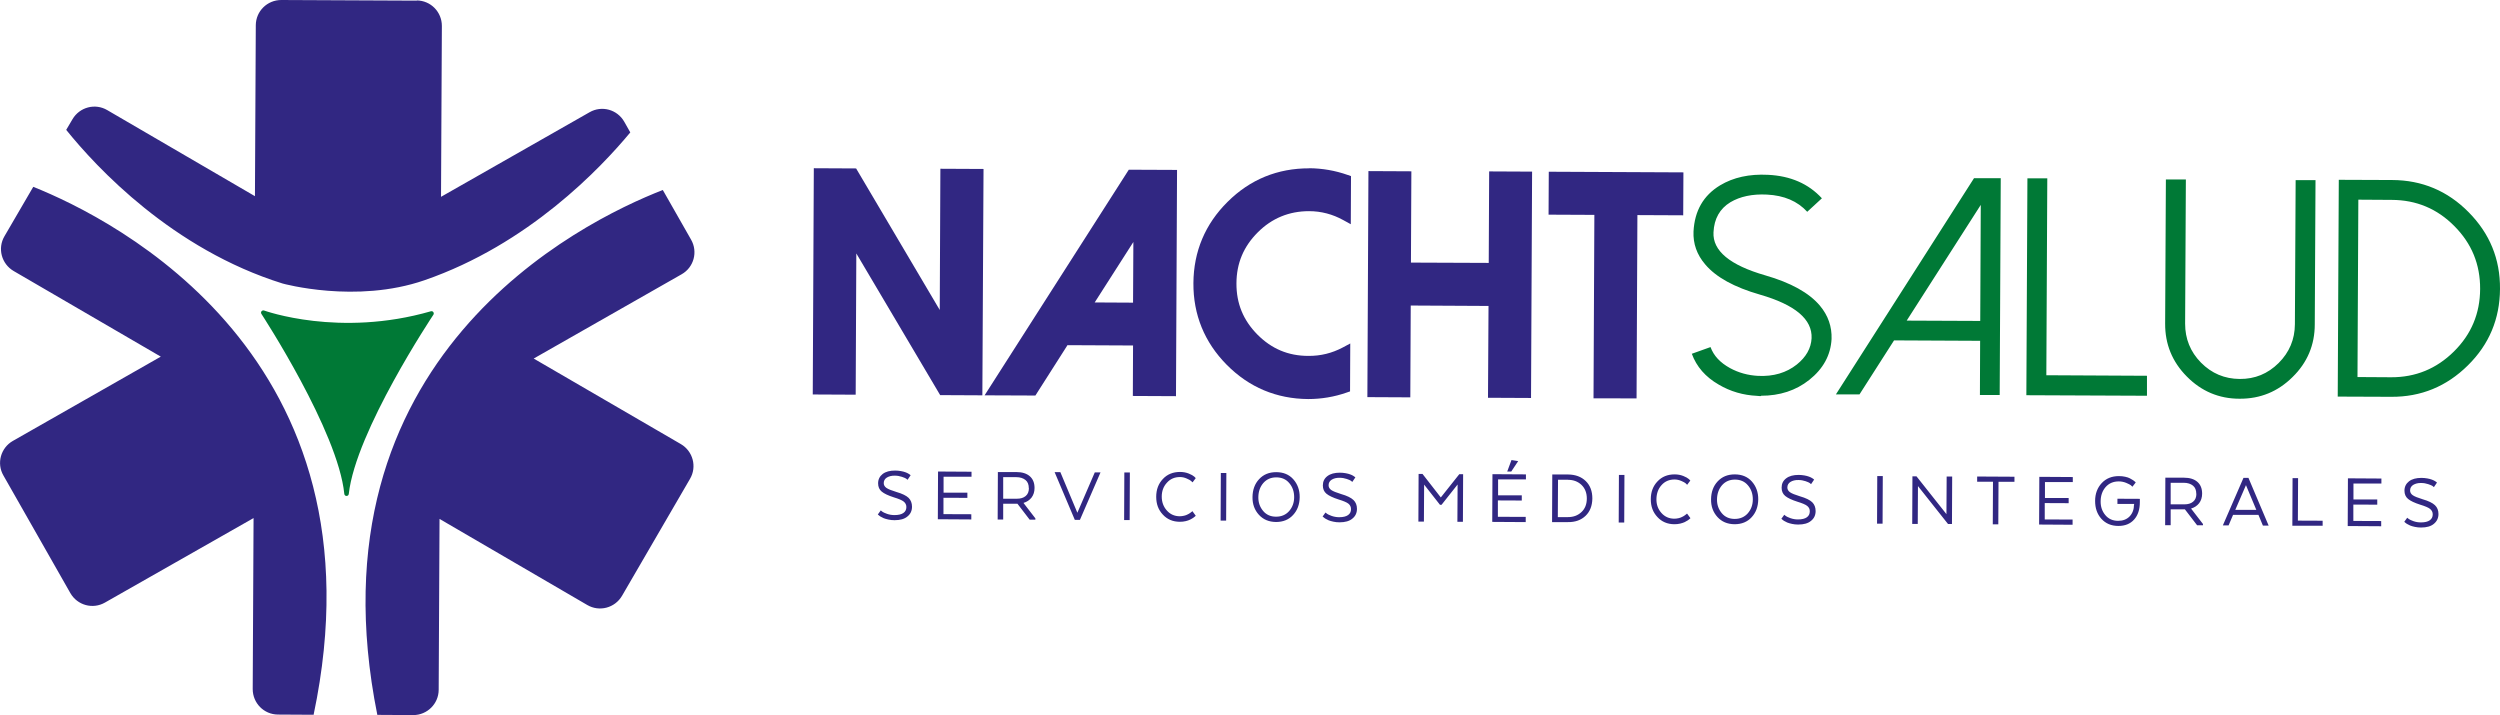
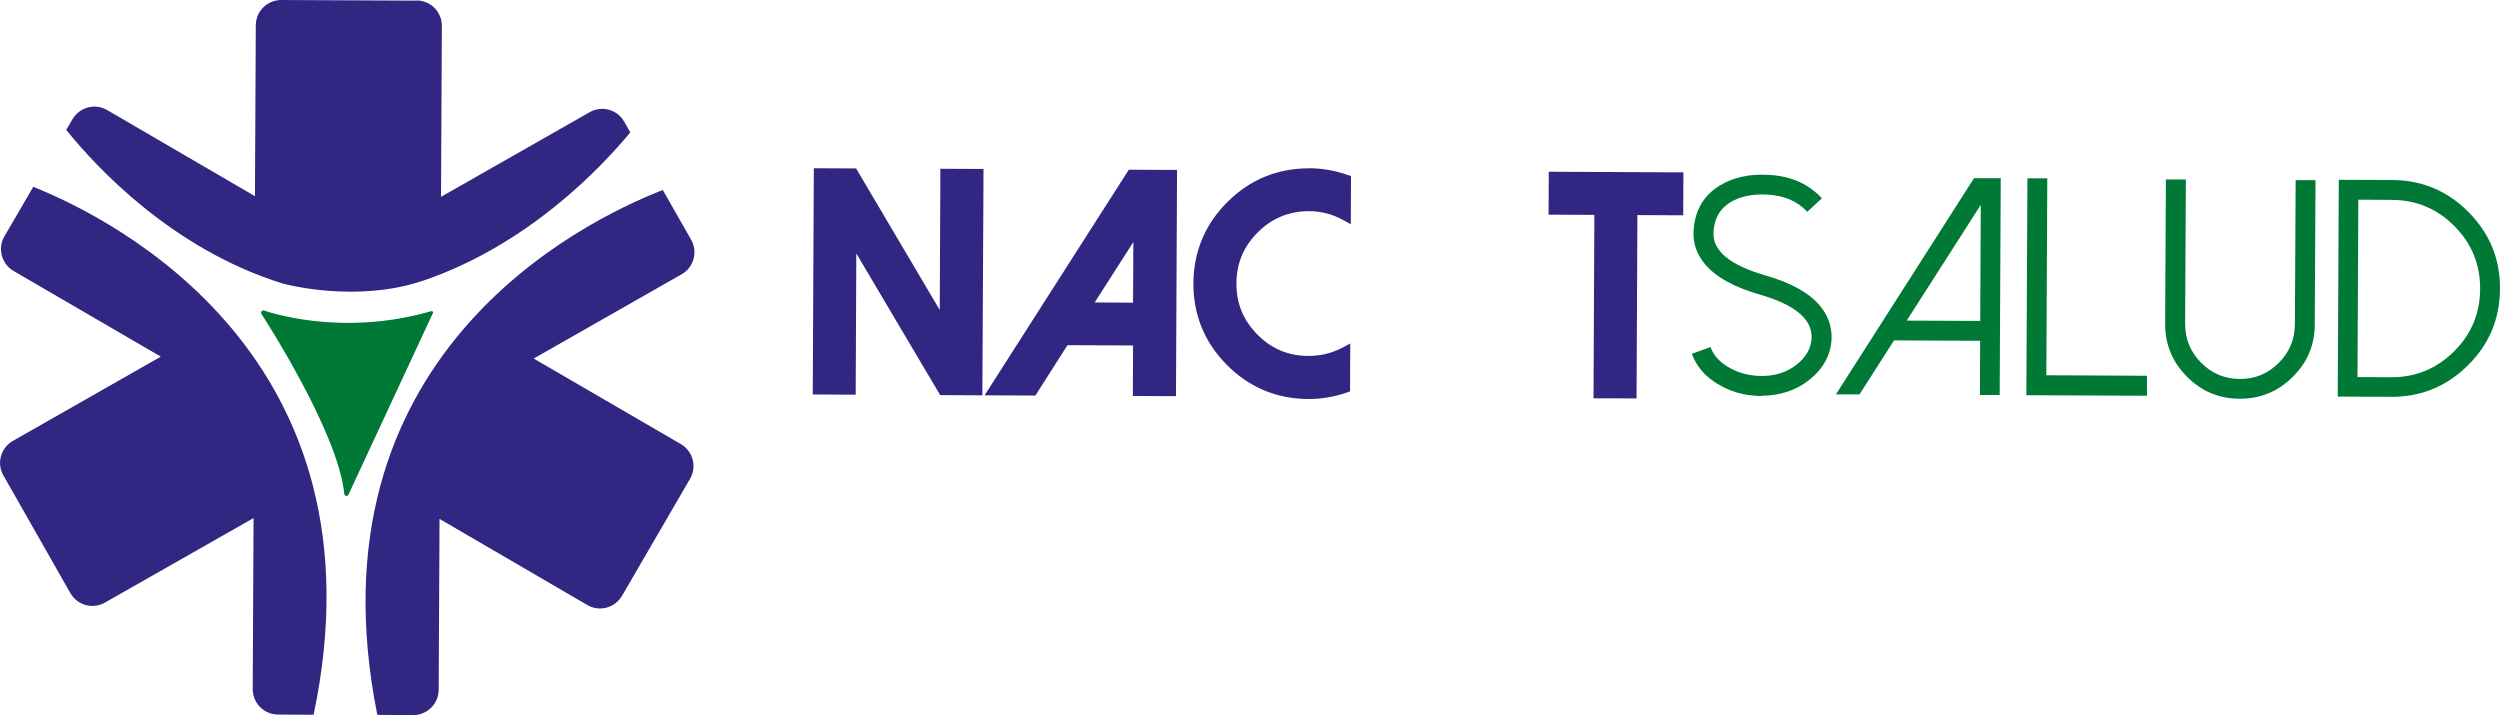
<svg xmlns="http://www.w3.org/2000/svg" id="Capa_2" viewBox="0 0 235.25 67.29">
  <defs>
    <style>.cls-1,.cls-2{fill:#007936;}.cls-3,.cls-2{fill-rule:evenodd;}.cls-3,.cls-4{fill:#312782;}</style>
  </defs>
  <g id="Capa_1-2">
    <polygon class="cls-4" points="88.43 29.17 80.56 15.85 76.58 15.83 76.48 37.12 80.52 37.14 80.58 23.85 88.47 37.18 92.44 37.2 92.55 15.9 88.49 15.88 88.43 29.17" />
    <path class="cls-4" d="M92.64,37.2l4.79.02,3.02-4.74,6.17.03-.02,4.75,4.06.02.1-21.29-4.54-.02-13.57,21.23ZM103.01,28.46l3.64-5.69-.03,5.71-3.61-.02Z" />
    <polygon class="cls-4" points="145.74 16.16 145.72 20.2 150.03 20.22 149.95 37.48 154 37.49 154.08 20.24 158.39 20.26 158.41 16.22 145.74 16.16" />
    <path class="cls-4" d="M123.21,15.84c-2.98-.01-5.57,1.04-7.69,3.15-2.12,2.1-3.2,4.68-3.22,7.65s1.04,5.57,3.14,7.69c2.1,2.12,4.68,3.2,7.66,3.22,1.23,0,2.45-.2,3.62-.61l.32-.11.02-4.51-.71.38c-1,.53-2.08.8-3.23.79-1.9,0-3.47-.67-4.8-2.01-1.33-1.35-1.98-2.92-1.97-4.82s.67-3.46,2.01-4.8c1.33-1.33,2.95-1.99,4.82-1.99,1.14,0,2.23.29,3.22.84l.71.39.02-4.53-.32-.11c-1.16-.41-2.38-.62-3.61-.63" />
-     <polygon class="cls-4" points="140.09 24.74 132.77 24.71 132.81 16.12 128.77 16.1 128.67 37.37 132.71 37.39 132.75 28.75 140.07 28.79 140.02 37.43 144.07 37.45 144.17 16.15 140.13 16.13 140.09 24.74" />
    <path class="cls-1" d="M219.98,37.33l.1-20.41,5.02.02c2.81.01,5.22,1.02,7.2,3.03,1.98,2,2.97,4.4,2.95,7.22s-1.02,5.22-3.02,7.19c-2.01,1.99-4.42,2.98-7.23,2.96l-5.02-.02ZM221.85,35.48l3.15.02c2.3.01,4.27-.8,5.91-2.42s2.46-3.58,2.47-5.89-.79-4.27-2.42-5.91c-1.62-1.64-3.58-2.46-5.89-2.47l-3.15-.02-.08,16.68ZM210.74,37.52c-1.94,0-3.6-.71-4.96-2.09-1.37-1.38-2.05-3.04-2.04-4.98l.07-13.56h1.88s-.07,13.57-.07,13.57c0,1.42.49,2.64,1.49,3.66,1.01,1.02,2.22,1.53,3.65,1.54s2.64-.49,3.66-1.5c1.01-1.01,1.52-2.22,1.53-3.65l.07-13.56h1.87s-.07,13.57-.07,13.57c0,1.94-.7,3.6-2.09,4.96-1.38,1.37-3.04,2.05-4.98,2.04ZM190.78,16.78l-.1,20.41,11.35.05v-1.88s-9.47-.05-9.47-.05l.09-18.53h-1.87ZM186.39,19.27l-.05,10.93-6.92-.03,6.97-10.89ZM185.76,16.76l-13,20.35h2.22s3.25-5.08,3.25-5.08l8.1.04-.02,5.1h1.86s.1-20.4.1-20.4h-2.5ZM165.72,37.27c-.12,0-.24,0-.37-.02-1.31-.06-2.52-.41-3.62-1.06-1.25-.72-2.09-1.69-2.53-2.9l1.76-.63c.3.82.91,1.47,1.84,1.98.81.44,1.69.68,2.64.73,1.44.07,2.66-.29,3.64-1.07.87-.7,1.34-1.52,1.39-2.47.08-1.78-1.54-3.15-4.87-4.11-2.4-.69-4.12-1.63-5.14-2.84-.79-.92-1.15-1.96-1.1-3.1.1-1.94.93-3.39,2.5-4.34,1.25-.75,2.75-1.08,4.51-.99,2.12.1,3.81.84,5.07,2.21l-1.38,1.27c-.91-1-2.18-1.54-3.79-1.62-1.38-.07-2.53.18-3.44.72-1,.61-1.53,1.55-1.59,2.83-.09,1.74,1.54,3.09,4.87,4.05,2.4.69,4.12,1.64,5.14,2.85.78.93,1.14,1.98,1.1,3.14-.08,1.52-.79,2.81-2.1,3.85-1.26,1-2.77,1.49-4.54,1.49Z" />
-     <path class="cls-4" d="M226.24,49.1l.06.05s.1.09.18.14c.09.05.19.1.31.16.12.05.27.09.45.13.18.04.38.06.58.06.52,0,.93-.11,1.21-.35.28-.23.43-.54.43-.92,0-.34-.11-.62-.33-.83-.22-.21-.6-.4-1.16-.56-.45-.14-.76-.26-.93-.38-.17-.12-.25-.27-.25-.45,0-.22.1-.4.29-.52.2-.12.45-.19.76-.18.23,0,.45.04.66.11.21.07.34.13.4.17.06.04.1.08.13.11l.29-.43-.05-.04s-.08-.07-.16-.11c-.08-.05-.17-.09-.28-.13-.11-.04-.25-.08-.42-.11-.18-.03-.36-.05-.55-.05-.49,0-.88.1-1.17.32-.28.22-.43.51-.43.88,0,.33.11.59.34.78.23.19.61.37,1.14.54.46.14.77.27.93.4.16.13.25.3.25.51,0,.24-.09.43-.28.56-.18.13-.46.2-.83.2-.25,0-.49-.04-.71-.12-.22-.08-.36-.15-.43-.2-.06-.05-.11-.09-.15-.12l-.29.4ZM223.7,47h-2.24s0-1.5,0-1.5h2.63s0-.47,0-.47l-3.15-.02-.02,4.49,3.15.02v-.49s-2.62-.01-2.62-.01v-1.54s2.25.01,2.25.01v-.49ZM218.56,49.49v-.49s-2.33-.01-2.33-.01l.02-4h-.52s-.02,4.48-.02,4.48h2.86ZM211.34,45.64l.98,2.34h-1.98s1.01-2.34,1.01-2.34ZM211.58,44.97h-.47s-1.94,4.47-1.94,4.47h.54s.42-.99.42-.99h2.39s.42,1.01.42,1.01h.54s-1.9-4.49-1.9-4.49ZM206.68,46.46c0,.33-.1.58-.31.75-.2.17-.48.25-.82.25h-1.29s0-2.03,0-2.03h1.23c.37,0,.66.1.87.27.21.17.31.43.31.77ZM203.76,44.93l-.02,4.49h.52s0-1.49,0-1.49h1.34s1.15,1.5,1.15,1.5h.55s0-.12,0-.12l-1.11-1.44v-.02c.31-.09.56-.26.75-.5.18-.24.28-.54.28-.9,0-.48-.15-.85-.45-1.11-.3-.26-.72-.39-1.26-.39h-1.76ZM200.81,47.47c0,.46-.14.84-.41,1.12-.27.28-.63.42-1.08.42-.51,0-.91-.18-1.21-.54-.3-.36-.45-.79-.44-1.32s.16-.96.47-1.32c.31-.35.72-.53,1.24-.53.25,0,.48.05.7.14.22.09.36.17.43.22.06.06.11.1.15.14l.31-.4-.05-.06s-.1-.09-.19-.15c-.09-.06-.19-.12-.31-.18-.11-.06-.26-.11-.45-.15-.18-.04-.38-.06-.58-.06-.67,0-1.21.22-1.62.66-.41.44-.62,1-.62,1.68s.19,1.23.59,1.68c.4.44.93.67,1.6.67.63,0,1.12-.2,1.48-.6.36-.4.54-.95.54-1.64v-.31s-2.11-.01-2.11-.01v.49s1.58,0,1.58,0v.03ZM194.67,46.86h-2.24s0-1.5,0-1.5h2.62s0-.47,0-.47l-3.15-.02-.02,4.49,3.15.02v-.49s-2.62-.01-2.62-.01v-1.54s2.25.01,2.25.01v-.49ZM186.05,45.33h1.49s-.02,4.01-.02,4.01h.52s.02-4,.02-4h1.5s0-.48,0-.48l-3.51-.02v.49ZM183.7,44.84h-.52s-.02,3.54-.02,3.54l-2.82-3.56h-.38s-.02,4.48-.02,4.48h.52s.02-3.56.02-3.56l2.83,3.57h.37s.02-4.48.02-4.48ZM177.17,44.8h-.52s-.02,4.48-.02,4.48h.52s.02-4.48.02-4.48ZM167.63,48.82l.06.05s.1.09.18.14c.09.05.19.1.31.16.12.05.27.09.45.13.18.04.37.06.58.06.52,0,.93-.11,1.21-.35.29-.23.43-.54.43-.92,0-.34-.11-.62-.32-.83-.22-.21-.6-.4-1.16-.56-.45-.14-.76-.26-.93-.38-.17-.12-.25-.27-.25-.45,0-.22.1-.4.29-.52.19-.12.45-.19.76-.18.23,0,.46.04.66.11.2.07.34.13.39.17.06.04.1.08.13.11l.29-.43-.05-.04s-.08-.07-.16-.11c-.08-.05-.17-.09-.28-.13-.11-.04-.25-.08-.42-.11-.17-.03-.36-.05-.55-.05-.49,0-.88.1-1.17.32-.29.22-.43.51-.43.88,0,.33.11.59.34.78.23.19.61.37,1.14.54.46.14.77.27.93.4.16.13.25.3.24.51,0,.24-.09.43-.28.56-.18.13-.46.2-.83.2-.25,0-.48-.04-.71-.12-.22-.08-.36-.15-.43-.2-.06-.05-.11-.09-.15-.12l-.29.4ZM163.23,48.83c-.5,0-.91-.18-1.21-.54-.3-.36-.46-.79-.45-1.31s.16-.96.47-1.32c.31-.35.71-.53,1.22-.53s.92.18,1.22.54c.31.36.46.8.46,1.32s-.16.95-.47,1.31c-.31.35-.72.53-1.23.53ZM163.22,49.33c.67,0,1.21-.22,1.61-.66.41-.44.61-1,.62-1.67s-.2-1.24-.6-1.69c-.4-.45-.94-.67-1.61-.67s-1.2.22-1.61.66c-.41.44-.61,1-.62,1.68s.2,1.23.6,1.67c.41.45.94.67,1.6.68ZM158.74,48.33l-.05.05s-.09.07-.16.12c-.07.05-.15.1-.24.14-.09.05-.2.09-.33.12-.13.03-.27.05-.4.05-.49,0-.9-.18-1.22-.54-.32-.36-.48-.8-.47-1.31s.16-.96.48-1.31c.32-.36.73-.53,1.23-.53.22,0,.43.05.64.14.2.09.34.16.4.22.06.05.11.1.14.14l.3-.4-.14-.14c-.1-.09-.27-.19-.52-.29-.25-.1-.52-.15-.82-.15-.66,0-1.2.22-1.61.66-.42.44-.63,1-.63,1.68s.2,1.22.62,1.67c.41.45.95.68,1.61.68.19,0,.37-.02.54-.06.17-.04.31-.09.42-.14.1-.05.2-.11.3-.17.09-.06.15-.11.18-.14.02-.03.04-.05.06-.06l-.3-.41ZM152.86,44.69h-.52s-.02,4.48-.02,4.48h.52s.02-4.48.02-4.48ZM147.54,45.15c.52,0,.94.16,1.28.48.33.32.5.75.5,1.28s-.17.97-.51,1.28c-.34.32-.76.47-1.28.47h-.94s.02-3.52.02-3.52h.94ZM149.84,46.91c0-.68-.2-1.23-.62-1.64-.42-.41-.97-.61-1.65-.62h-1.5s-.02,4.48-.02,4.48h1.5c.68.01,1.23-.19,1.65-.59.42-.4.63-.95.64-1.63ZM142.86,43.39l-.63-.1-.4,1.08h.38s.65-.98.65-.98ZM143.21,46.61h-2.24s0-1.5,0-1.5h2.62s0-.47,0-.47l-3.15-.02-.02,4.49,3.15.02v-.49s-2.62-.01-2.62-.01v-1.54s2.25.01,2.25.01v-.49ZM137.14,49.1h.52s.02-4.48.02-4.48h-.36s-1.74,2.19-1.74,2.19l-1.72-2.21h-.37s-.02,4.48-.02,4.48h.52s.02-3.48.02-3.48l1.49,1.9h.15s1.51-1.91,1.51-1.91l-.02,3.51ZM124.47,48.61l.06.05s.1.09.18.14c.09.05.19.1.31.16.12.05.27.09.45.13.18.04.37.06.58.06.52,0,.93-.11,1.21-.35.29-.23.43-.54.43-.92,0-.34-.11-.62-.33-.83-.22-.21-.6-.4-1.16-.56-.45-.14-.76-.26-.93-.38-.17-.12-.25-.27-.25-.45,0-.22.1-.4.29-.52.19-.12.45-.19.76-.18.23,0,.45.04.66.11.21.07.34.13.39.17.06.04.1.08.13.11l.29-.43-.05-.04s-.09-.07-.16-.11c-.08-.05-.17-.09-.28-.13-.11-.04-.25-.08-.42-.11-.17-.03-.36-.05-.55-.05-.49,0-.88.1-1.17.32-.29.22-.43.51-.43.88,0,.33.11.59.34.78.23.19.61.37,1.14.54.46.14.77.27.93.4.16.13.24.3.24.51,0,.24-.09.43-.28.56-.18.13-.46.2-.83.2-.25,0-.48-.04-.71-.12-.22-.08-.36-.15-.43-.2-.06-.05-.12-.09-.15-.12l-.29.4ZM120.07,48.62c-.5,0-.91-.18-1.21-.54-.3-.36-.46-.79-.45-1.31s.16-.96.47-1.32c.31-.35.71-.53,1.22-.53s.92.18,1.22.54c.31.36.46.8.46,1.32s-.16.95-.47,1.31c-.31.35-.72.53-1.23.53ZM120.07,49.12c.67,0,1.21-.22,1.61-.66.41-.44.61-1,.62-1.67s-.2-1.24-.6-1.69c-.4-.45-.94-.67-1.61-.67s-1.2.22-1.61.66c-.41.44-.61,1-.62,1.68s.2,1.23.6,1.67c.41.45.94.67,1.6.68ZM115.4,44.51h-.52s-.02,4.48-.02,4.48h.52s.02-4.48.02-4.48ZM112.2,48.1l-.05.05s-.09.07-.16.12c-.07.05-.15.1-.24.14-.09.05-.2.09-.33.12-.13.03-.27.05-.4.05-.49,0-.9-.18-1.22-.54-.32-.36-.48-.8-.48-1.31s.16-.96.49-1.31c.32-.36.73-.53,1.23-.53.22,0,.43.05.63.14.2.09.34.16.4.22.06.05.11.1.15.14l.3-.4-.14-.14c-.1-.09-.27-.19-.52-.29-.25-.1-.52-.15-.82-.15-.66,0-1.2.22-1.61.66-.42.44-.63,1-.63,1.68s.2,1.22.62,1.67c.41.45.95.68,1.61.68.19,0,.37-.02.54-.06.17-.04.31-.09.41-.14.11-.05.2-.11.3-.17.09-.06.15-.11.18-.14.03-.03.04-.05.06-.06l-.3-.41ZM106.32,44.46h-.52s-.02,4.48-.02,4.48h.52s.02-4.48.02-4.48ZM101.15,48.92h.47s1.94-4.47,1.94-4.47h-.54s-1.64,3.8-1.64,3.8l-1.6-3.82h-.54s1.9,4.49,1.9,4.49ZM96.82,45.93c0,.33-.1.58-.31.75-.2.17-.48.25-.82.25h-1.29s0-2.03,0-2.03h1.23c.37,0,.66.1.87.27.21.17.31.43.31.77ZM93.9,44.4l-.02,4.49h.52s0-1.49,0-1.49h1.34s1.15,1.5,1.15,1.5h.54s0-.12,0-.12l-1.11-1.44v-.02c.31-.09.56-.26.75-.5.18-.24.28-.54.28-.9,0-.48-.15-.85-.45-1.11-.3-.26-.72-.39-1.26-.39h-1.76ZM91.03,46.36h-2.24s0-1.5,0-1.5h2.63s0-.47,0-.47l-3.15-.02-.02,4.49,3.15.02v-.49s-2.62-.01-2.62-.01v-1.54s2.25.01,2.25.01v-.49ZM82.6,48.41l.06.05s.1.09.18.14c.09.05.19.1.31.16.12.05.27.09.45.13.18.04.37.06.58.06.52,0,.93-.11,1.21-.35.29-.23.43-.54.43-.92,0-.34-.11-.62-.32-.83-.22-.21-.6-.4-1.16-.56-.45-.14-.76-.26-.93-.38-.17-.12-.25-.27-.25-.45,0-.22.1-.4.29-.52.2-.12.45-.19.76-.18.23,0,.45.04.66.11.21.07.34.13.4.17.06.04.1.08.13.11l.29-.43-.05-.04s-.08-.07-.16-.11c-.08-.05-.17-.09-.28-.13-.11-.04-.25-.08-.42-.11-.17-.03-.36-.05-.55-.05-.49,0-.88.1-1.17.32-.28.22-.43.51-.43.88,0,.33.11.59.34.78.23.19.61.37,1.14.54.46.14.77.27.93.4.16.13.25.3.25.51,0,.24-.09.43-.28.56-.18.13-.46.2-.84.2-.25,0-.49-.04-.71-.12-.22-.08-.37-.15-.43-.2-.06-.05-.11-.09-.15-.12l-.29.4Z" />
    <path class="cls-3" d="M.42,22.23c-.67,1.14-.28,2.6.86,3.27l13.85,8.06-13.92,7.93c-1.14.65-1.55,2.11-.89,3.25l6.3,11.07c.66,1.15,2.11,1.55,3.26.89l13.98-7.95-.08,16.09c0,1.32,1.05,2.39,2.37,2.4l3.36.02C36.59,33.65,10.82,20.66,3.13,17.58L.42,22.23ZM35.52,67.27l3.36.02c1.32,0,2.39-1.06,2.4-2.37l.08-16.09,13.9,8.1c1.14.67,2.6.28,3.27-.86l6.4-11.01c.67-1.14.28-2.6-.86-3.27l-13.85-8.05,13.92-7.93c1.15-.65,1.55-2.11.89-3.26l-2.66-4.67c-7.72,3.01-33.62,15.74-26.86,49.41ZM39.2.06L26.47,0c-1.32,0-2.39,1.05-2.4,2.37l-.08,16.09-13.9-8.1c-1.14-.67-2.6-.28-3.27.86l-.59,1c2.86,3.55,10,11.23,20.37,14.46,0,0,6.9,1.92,13.34-.31,9.77-3.37,16.57-10.53,19.37-13.91l-.57-1.01c-.66-1.15-2.11-1.55-3.26-.89l-13.98,7.96.08-16.08c0-1.32-1.05-2.39-2.37-2.4Z" />
-     <path class="cls-2" d="M40.78,29.37c-.05-.07-.14-.1-.23-.08-8.62,2.49-15.63-.05-15.7-.07-.09-.03-.18,0-.24.07-.06.07-.06.17-.01.25.07.11,7.21,11.04,7.8,16.94.01.11.1.19.21.19s.2-.08.21-.19c.65-5.89,7.89-16.75,7.96-16.86.05-.07.05-.17,0-.24" />
+     <path class="cls-2" d="M40.78,29.37c-.05-.07-.14-.1-.23-.08-8.62,2.49-15.63-.05-15.7-.07-.09-.03-.18,0-.24.07-.06.07-.06.17-.01.25.07.11,7.21,11.04,7.8,16.94.01.11.1.19.21.19s.2-.08.21-.19" />
  </g>
</svg>